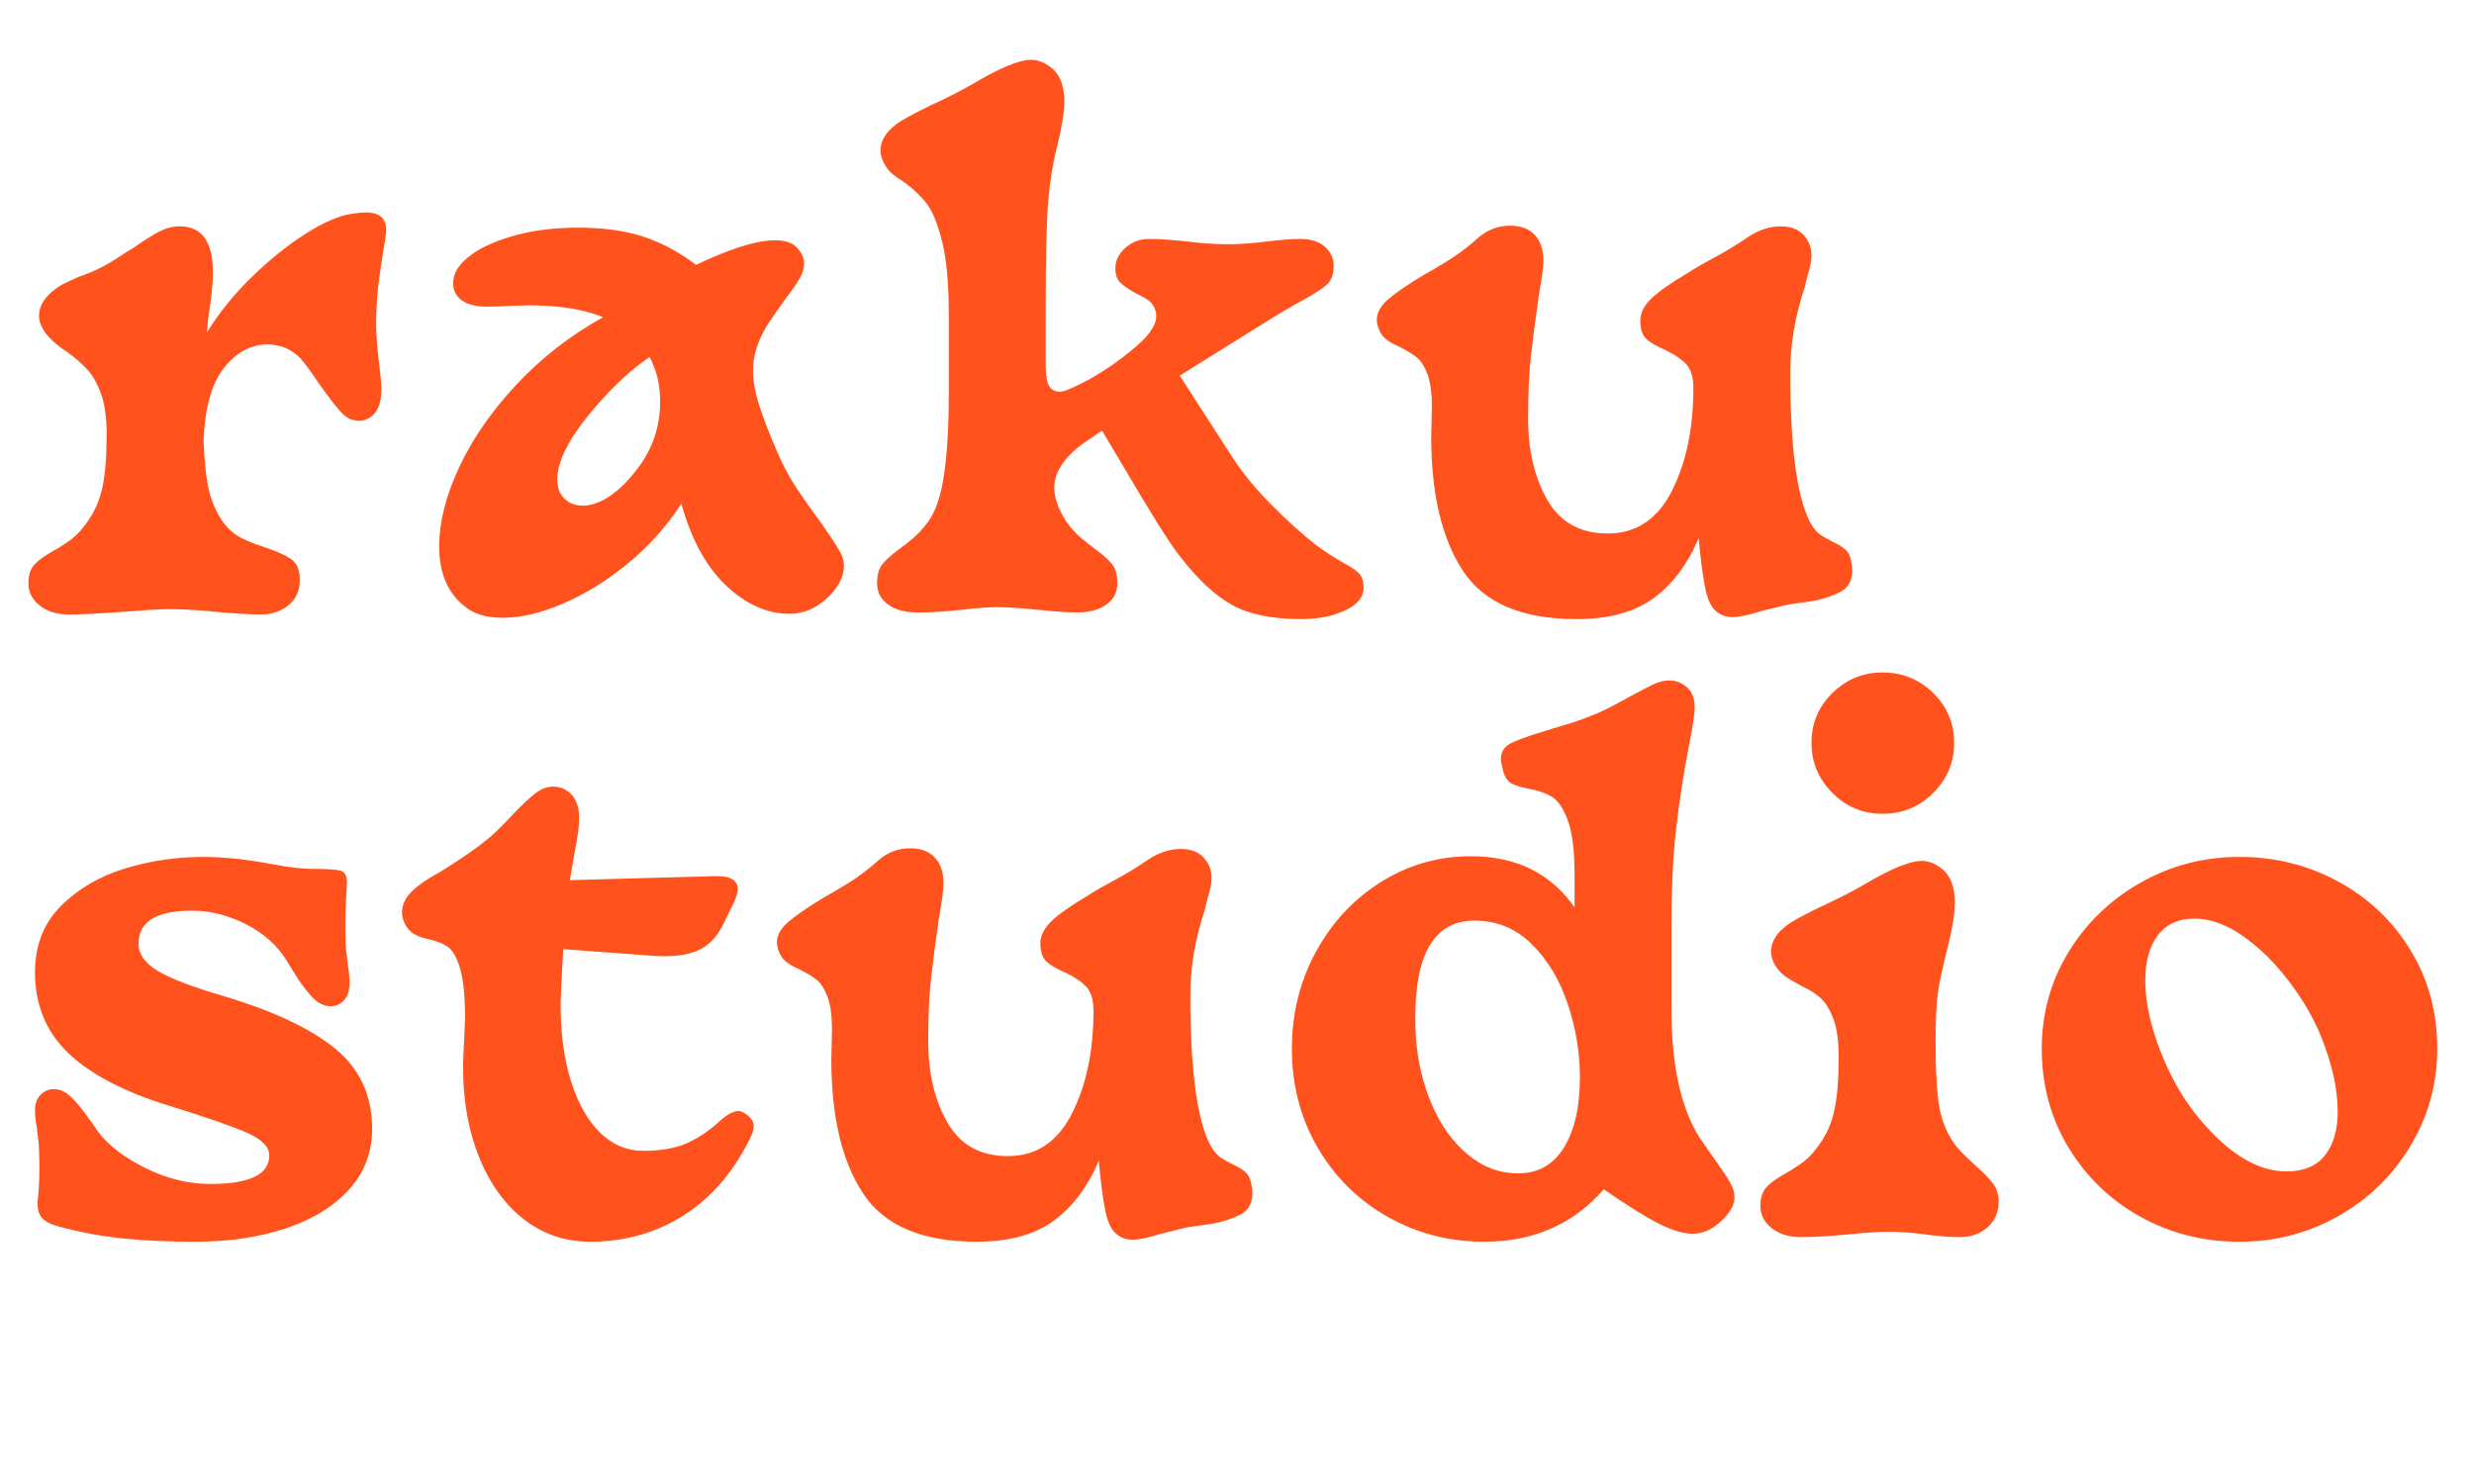
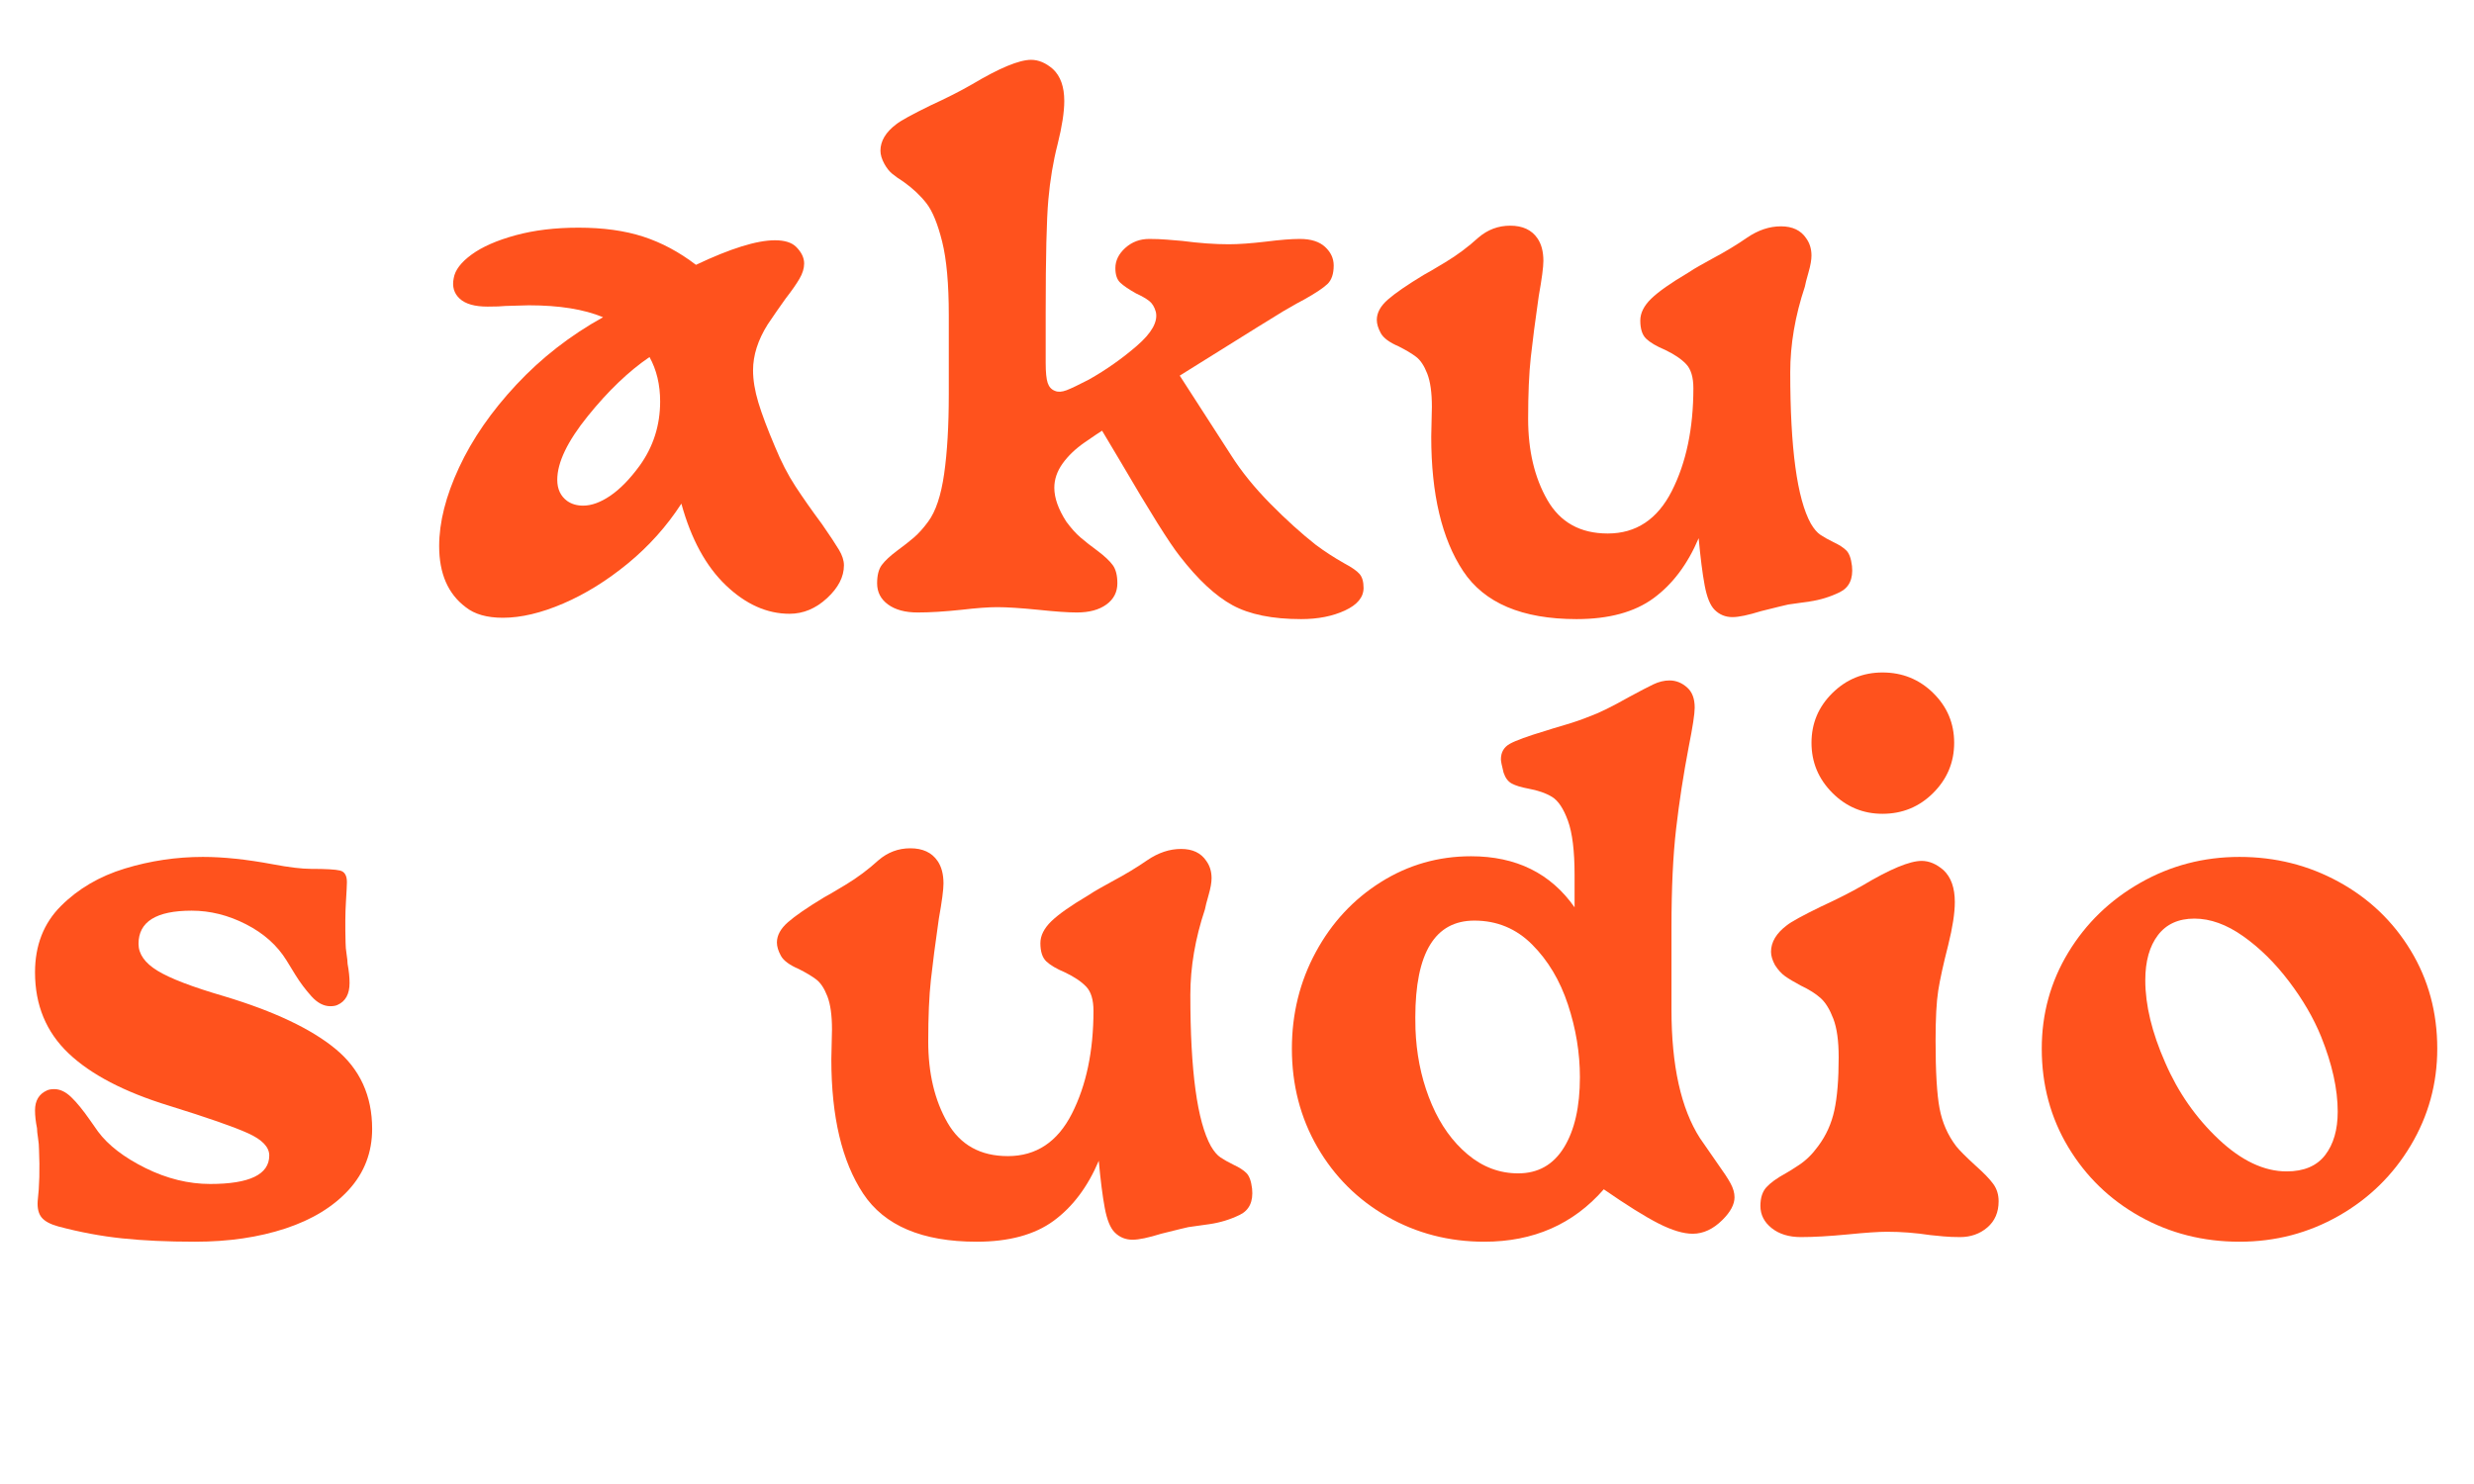
<svg xmlns="http://www.w3.org/2000/svg" width="1500" zoomAndPan="magnify" viewBox="0 0 1125 675" height="900" preserveAspectRatio="xMidYMid meet" version="1.0">
  <defs>
    <g />
  </defs>
  <g fill="#ff521d" fill-opacity="1">
    <g transform="translate(0.832, 277.071)">
      <g>
-         <path d="M 30.484 2.422 C 25.047 2.422 20.617 1.062 17.203 -1.656 C 13.785 -4.375 12.078 -7.742 12.078 -11.766 C 12.078 -15.391 12.977 -18.207 14.781 -20.219 C 16.594 -22.227 19.508 -24.344 23.531 -26.562 C 24.344 -26.957 26.359 -28.211 29.578 -30.328 C 32.797 -32.441 35.711 -35.305 38.328 -38.922 C 41.941 -43.754 44.398 -49.188 45.703 -55.219 C 47.016 -61.258 47.672 -69.305 47.672 -79.359 C 47.672 -87.004 46.816 -93.191 45.109 -97.922 C 43.398 -102.648 41.336 -106.32 38.922 -108.938 C 36.516 -111.551 33.398 -114.266 29.578 -117.078 C 24.547 -120.297 20.922 -123.719 18.703 -127.344 C 17.504 -129.562 16.906 -131.57 16.906 -133.375 C 16.906 -137.801 19.316 -141.828 24.141 -145.453 C 25.953 -146.859 28.016 -148.062 30.328 -149.062 C 32.641 -150.07 34.195 -150.781 35 -151.188 C 41.039 -153.195 46.676 -155.91 51.906 -159.328 C 53.113 -160.141 54.422 -160.992 55.828 -161.891 C 57.234 -162.797 58.641 -163.656 60.047 -164.469 C 64.879 -167.883 68.801 -170.348 71.812 -171.859 C 74.832 -173.367 77.852 -174.125 80.875 -174.125 C 90.938 -174.125 95.969 -167.18 95.969 -153.297 C 95.969 -148.672 95.461 -143.035 94.453 -136.391 C 94.047 -134.18 93.645 -130.664 93.25 -125.844 C 98.676 -134.688 105.461 -143.082 113.609 -151.031 C 121.766 -158.977 129.961 -165.566 138.203 -170.797 C 146.453 -176.023 153.492 -179.047 159.328 -179.859 C 162.148 -180.254 164.164 -180.453 165.375 -180.453 C 172.207 -180.453 175.32 -177.332 174.719 -171.094 C 174.719 -170.695 174.316 -168.082 173.516 -163.25 C 173.316 -162.25 172.711 -158.227 171.703 -151.188 C 170.703 -144.145 170.203 -136.898 170.203 -129.453 C 170.203 -125.43 170.602 -120 171.406 -113.156 C 172.207 -106.719 172.609 -102.395 172.609 -100.188 C 172.609 -92.738 170.297 -88.113 165.672 -86.312 C 164.867 -85.906 163.758 -85.703 162.344 -85.703 C 159.332 -85.703 156.672 -86.957 154.359 -89.469 C 152.047 -91.988 148.875 -96.062 144.844 -101.688 C 140.82 -107.727 137.707 -111.957 135.5 -114.375 C 131.469 -118.395 126.535 -120.406 120.703 -120.406 C 113.266 -120.406 106.727 -116.883 101.094 -109.844 C 95.457 -102.801 92.336 -91.738 91.734 -76.656 C 92.141 -66.594 92.992 -58.895 94.297 -53.562 C 95.609 -48.227 97.875 -43.348 101.094 -38.922 C 103.301 -36.109 105.863 -33.945 108.781 -32.438 C 111.695 -30.926 115.367 -29.469 119.797 -28.062 C 125.234 -26.25 129.207 -24.438 131.719 -22.625 C 134.238 -20.82 135.5 -17.707 135.5 -13.281 C 135.5 -8.445 133.785 -4.617 130.359 -1.797 C 126.941 1.016 122.816 2.422 117.984 2.422 C 115.172 2.422 112.254 2.316 109.234 2.109 C 106.223 1.91 103.305 1.711 100.484 1.516 C 91.035 0.504 82.789 0 75.75 0 C 72.125 0 65.281 0.398 55.219 1.203 C 44.352 2.016 36.109 2.422 30.484 2.422 Z M 30.484 2.422 " />
-       </g>
+         </g>
    </g>
  </g>
  <g fill="#ff521d" fill-opacity="1">
    <g transform="translate(187.622, 277.071)">
      <g>
        <path d="M 171.406 2.109 C 161.145 2.109 151.488 -2.211 142.438 -10.859 C 133.383 -19.516 126.645 -31.891 122.219 -47.984 C 115.57 -37.723 107.473 -28.664 97.922 -20.812 C 88.367 -12.969 78.562 -6.883 68.5 -2.562 C 58.438 1.758 49.285 3.922 41.047 3.922 C 33.797 3.922 28.16 2.312 24.141 -0.906 C 16.098 -6.938 12.078 -16.191 12.078 -28.672 C 12.078 -39.535 15.094 -51.453 21.125 -64.422 C 27.156 -77.398 35.852 -89.973 47.219 -102.141 C 58.594 -114.316 71.723 -124.531 86.609 -132.781 C 77.953 -136.395 66.688 -138.203 52.812 -138.203 L 42.25 -137.906 C 40.438 -137.707 37.719 -137.609 34.094 -137.609 C 28.258 -137.609 24.035 -138.812 21.422 -141.219 C 18.805 -143.633 17.898 -146.754 18.703 -150.578 C 19.305 -154.203 22.02 -157.773 26.844 -161.297 C 31.676 -164.816 38.316 -167.734 46.766 -170.047 C 55.223 -172.359 64.781 -173.516 75.438 -173.516 C 86.707 -173.516 96.516 -172.156 104.859 -169.438 C 113.211 -166.727 121.211 -162.453 128.859 -156.609 C 144.547 -164.055 156.516 -167.781 164.766 -167.781 C 169.191 -167.781 172.41 -166.773 174.422 -164.766 C 176.836 -162.348 178.047 -159.832 178.047 -157.219 C 178.047 -155.008 177.336 -152.695 175.922 -150.281 C 174.516 -147.863 172.406 -144.844 169.594 -141.219 C 168.582 -139.812 167.27 -137.953 165.656 -135.641 C 164.051 -133.328 162.645 -131.266 161.438 -129.453 C 157.02 -122.41 154.812 -115.473 154.812 -108.641 C 154.812 -104.211 155.613 -99.332 157.219 -94 C 158.832 -88.664 161.348 -81.977 164.766 -73.938 C 167.578 -67.094 170.691 -61.055 174.109 -55.828 C 177.535 -50.598 181.562 -44.863 186.188 -38.625 C 189.812 -33.395 192.375 -29.52 193.875 -27 C 195.383 -24.488 196.141 -22.129 196.141 -19.922 C 196.141 -14.691 193.57 -9.711 188.438 -4.984 C 183.312 -0.254 177.633 2.109 171.406 2.109 Z M 70.312 -49.188 C 72.32 -47.781 74.734 -47.078 77.547 -47.078 C 81.367 -47.078 85.492 -48.582 89.922 -51.594 C 94.348 -54.613 98.773 -59.145 103.203 -65.188 C 109.441 -73.832 112.562 -83.586 112.562 -94.453 C 112.562 -102.098 110.953 -108.836 107.734 -114.672 C 98.273 -108.234 88.922 -99.281 79.672 -87.812 C 70.41 -76.344 65.781 -66.688 65.781 -58.844 C 65.781 -54.613 67.289 -51.395 70.312 -49.188 Z M 70.312 -49.188 " />
      </g>
    </g>
  </g>
  <g fill="#ff521d" fill-opacity="1">
    <g transform="translate(389.802, 277.071)">
      <g>
        <path d="M 27.453 1.516 C 21.828 1.516 17.352 0.305 14.031 -2.109 C 10.707 -4.523 9.047 -7.742 9.047 -11.766 C 9.047 -15.391 9.75 -18.156 11.156 -20.062 C 12.57 -21.977 14.891 -24.145 18.109 -26.562 C 21.117 -28.77 23.68 -30.781 25.797 -32.594 C 27.91 -34.406 30.07 -36.816 32.281 -39.828 C 35.707 -44.461 38.125 -51.707 39.531 -61.562 C 40.938 -71.414 41.641 -83.484 41.641 -97.766 L 41.641 -133.688 C 41.641 -147.969 40.633 -159.129 38.625 -167.172 C 36.613 -175.223 34.25 -181.008 31.531 -184.531 C 28.812 -188.051 25.344 -191.32 21.125 -194.344 C 18.906 -195.75 17.141 -197.004 15.828 -198.109 C 14.523 -199.211 13.375 -200.672 12.375 -202.484 C 11.164 -204.691 10.562 -206.703 10.562 -208.516 C 10.562 -212.941 12.973 -216.969 17.797 -220.594 C 19.816 -222.195 24.945 -225.016 33.188 -229.047 C 40.633 -232.461 46.973 -235.68 52.203 -238.703 C 64.68 -246.141 73.633 -249.859 79.062 -249.859 C 82.477 -249.859 85.797 -248.453 89.016 -245.641 C 92.441 -242.422 94.156 -237.594 94.156 -231.156 C 94.156 -226.125 93.148 -219.582 91.141 -211.531 C 89.117 -203.688 87.707 -195.238 86.906 -186.188 C 86.102 -177.133 85.703 -160.133 85.703 -135.188 L 85.703 -111.953 C 85.703 -107.734 86.004 -104.719 86.609 -102.906 C 87.211 -101.094 88.316 -99.883 89.922 -99.281 C 91.328 -98.676 93.086 -98.773 95.203 -99.578 C 97.316 -100.391 100.688 -102 105.312 -104.406 C 113.156 -108.832 120.445 -113.961 127.188 -119.797 C 133.926 -125.629 136.797 -130.758 135.797 -135.188 C 135.191 -137.406 134.188 -139.066 132.781 -140.172 C 131.375 -141.273 129.359 -142.43 126.734 -143.641 C 123.516 -145.453 121.148 -147.062 119.641 -148.469 C 118.141 -149.875 117.391 -152.086 117.391 -155.109 C 117.391 -158.523 118.895 -161.594 121.906 -164.312 C 124.926 -167.031 128.551 -168.391 132.781 -168.391 C 135.594 -168.391 138.254 -168.285 140.766 -168.078 C 143.285 -167.879 145.648 -167.68 147.859 -167.484 C 155.504 -166.473 162.547 -165.969 168.984 -165.969 C 173.41 -165.969 179.047 -166.367 185.891 -167.172 C 192.328 -167.984 197.457 -168.391 201.281 -168.391 C 206.312 -168.391 210.133 -167.18 212.75 -164.766 C 215.363 -162.348 216.672 -159.531 216.672 -156.312 C 216.672 -152.488 215.711 -149.672 213.797 -147.859 C 211.891 -146.055 208.422 -143.742 203.391 -140.922 C 201.773 -140.117 198.555 -138.312 193.734 -135.5 L 181.969 -128.25 L 146.656 -106.219 L 170.203 -69.703 C 174.828 -62.461 180.707 -55.219 187.844 -47.969 C 194.988 -40.727 201.879 -34.492 208.516 -29.266 C 212.547 -26.254 216.875 -23.441 221.5 -20.828 C 224.914 -19.016 227.227 -17.398 228.438 -15.984 C 229.645 -14.578 230.25 -12.469 230.25 -9.656 C 230.25 -5.426 227.43 -2.004 221.797 0.609 C 216.16 3.223 209.52 4.531 201.875 4.531 C 188.801 4.531 178.391 2.422 170.641 -1.797 C 162.898 -6.023 154.906 -13.473 146.656 -24.141 C 142.031 -29.973 133.078 -44.254 119.797 -66.984 C 117.984 -70.004 115.164 -74.734 111.344 -81.172 C 110.344 -80.566 107.727 -78.805 103.5 -75.891 C 99.281 -72.973 95.91 -69.754 93.391 -66.234 C 90.879 -62.711 89.625 -59.039 89.625 -55.219 C 89.625 -50.594 91.438 -45.461 95.062 -39.828 C 97.27 -36.816 99.43 -34.406 101.547 -32.594 C 103.66 -30.781 106.223 -28.77 109.234 -26.562 C 112.453 -24.145 114.766 -21.977 116.172 -20.062 C 117.586 -18.156 118.297 -15.391 118.297 -11.766 C 118.297 -7.742 116.633 -4.523 113.312 -2.109 C 109.988 0.305 105.516 1.516 99.891 1.516 C 95.859 1.516 90.02 1.109 82.375 0.297 C 74.332 -0.504 68.098 -0.906 63.672 -0.906 C 59.648 -0.906 54.219 -0.504 47.375 0.297 C 39.727 1.109 33.086 1.516 27.453 1.516 Z M 27.453 1.516 " />
      </g>
    </g>
  </g>
  <g fill="#ff521d" fill-opacity="1">
    <g transform="translate(617.028, 277.071)">
      <g>
        <path d="M 99.891 4.531 C 75.141 4.531 57.938 -2.758 48.281 -17.344 C 38.625 -31.938 33.797 -52.305 33.797 -78.453 L 34.094 -92.031 C 34.094 -98.469 33.391 -103.5 31.984 -107.125 C 30.578 -110.75 28.867 -113.312 26.859 -114.812 C 24.848 -116.32 22.234 -117.883 19.016 -119.5 C 14.785 -121.312 12.066 -123.32 10.859 -125.531 C 9.648 -127.75 9.047 -129.758 9.047 -131.562 C 9.047 -134.781 10.707 -137.848 14.031 -140.766 C 17.352 -143.691 22.836 -147.469 30.484 -152.094 C 31.68 -152.695 34.945 -154.609 40.281 -157.828 C 45.613 -161.047 50.594 -164.766 55.219 -168.984 C 59.445 -172.609 64.273 -174.422 69.703 -174.422 C 75.336 -174.422 79.461 -172.508 82.078 -168.688 C 83.891 -166.07 84.797 -162.648 84.797 -158.422 C 84.797 -155.609 84.094 -150.281 82.688 -142.438 C 81.07 -131.164 79.863 -121.859 79.062 -114.516 C 78.258 -107.172 77.859 -97.867 77.859 -86.609 C 77.859 -72.117 80.773 -59.797 86.609 -49.641 C 92.441 -39.484 101.594 -34.406 114.062 -34.406 C 126.938 -34.406 136.645 -40.844 143.188 -53.719 C 149.727 -66.594 153 -82.18 153 -100.484 C 153 -105.516 151.891 -109.188 149.672 -111.5 C 147.461 -113.812 144.242 -115.973 140.016 -117.984 C 136.191 -119.598 133.375 -121.258 131.562 -122.969 C 129.758 -124.676 128.859 -127.441 128.859 -131.266 C 128.859 -134.68 130.516 -138 133.828 -141.219 C 137.148 -144.438 142.734 -148.363 150.578 -153 C 152.391 -154.207 154.203 -155.312 156.016 -156.312 C 157.828 -157.32 159.633 -158.328 161.438 -159.328 C 167.477 -162.547 172.812 -165.766 177.438 -168.984 C 182.469 -172.41 187.598 -174.125 192.828 -174.125 C 198.055 -174.125 201.879 -172.312 204.297 -168.688 C 205.898 -166.477 206.703 -163.863 206.703 -160.844 C 206.703 -158.832 206.25 -156.266 205.344 -153.141 C 204.445 -150.023 203.895 -147.863 203.688 -146.656 C 199.258 -133.375 197.047 -120.398 197.047 -107.734 C 197.047 -73.129 200.164 -50.191 206.406 -38.922 C 207.812 -36.516 209.27 -34.805 210.781 -33.797 C 212.289 -32.785 214.254 -31.68 216.672 -30.484 C 219.285 -29.273 221.242 -28.016 222.547 -26.703 C 223.859 -25.398 224.719 -23.035 225.125 -19.609 C 225.719 -13.773 223.852 -9.801 219.531 -7.688 C 215.207 -5.582 210.629 -4.176 205.797 -3.469 C 200.973 -2.77 197.754 -2.316 196.141 -2.109 C 195.141 -1.91 191.02 -0.906 183.781 0.906 C 177.945 2.719 173.617 3.625 170.797 3.625 C 167.578 3.625 164.863 2.516 162.656 0.297 C 160.645 -1.711 159.133 -5.43 158.125 -10.859 C 157.113 -16.297 156.207 -23.438 155.406 -32.281 C 150.375 -20.414 143.531 -11.312 134.875 -4.969 C 126.227 1.363 114.566 4.531 99.891 4.531 Z M 99.891 4.531 " />
      </g>
    </g>
  </g>
  <g fill="#ff521d" fill-opacity="1">
    <g transform="translate(0.832, 560.267)">
      <g>
        <path d="M 87.812 4.531 C 75.344 4.531 64.328 4.023 54.766 3.016 C 45.211 2.016 35.508 0.203 25.656 -2.422 C 22.031 -3.422 19.516 -4.773 18.109 -6.484 C 16.703 -8.191 16.098 -10.656 16.297 -13.875 C 17.098 -20.719 17.301 -28.566 16.906 -37.422 C 16.906 -39.023 16.754 -40.781 16.453 -42.688 C 16.148 -44.602 16 -46.066 16 -47.078 C 15.395 -50.098 15.094 -52.812 15.094 -55.219 C 15.094 -59.645 16.898 -62.664 20.516 -64.281 C 21.328 -64.676 22.438 -64.875 23.844 -64.875 C 26.457 -64.875 29.02 -63.664 31.531 -61.25 C 34.051 -58.844 36.922 -55.328 40.141 -50.703 L 43.75 -45.562 C 48.383 -39.332 55.578 -33.801 65.328 -28.969 C 75.086 -24.145 84.895 -21.734 94.75 -21.734 C 112.656 -21.734 121.609 -26.055 121.609 -34.703 C 121.609 -38.523 118.391 -41.895 111.953 -44.812 C 105.516 -47.727 93.547 -51.898 76.047 -57.328 C 55.723 -63.566 40.484 -71.516 30.328 -81.172 C 20.172 -90.828 15.094 -103.098 15.094 -117.984 C 15.094 -130.254 19.016 -140.312 26.859 -148.156 C 34.703 -156.008 44.406 -161.695 55.969 -165.219 C 67.539 -168.738 79.363 -170.5 91.438 -170.5 C 100.688 -170.5 111.25 -169.391 123.125 -167.172 C 130.562 -165.766 136.395 -165.062 140.625 -165.062 C 147.258 -165.062 151.633 -164.812 153.75 -164.312 C 155.863 -163.812 156.922 -162.051 156.922 -159.031 C 156.922 -157.82 156.77 -154.801 156.469 -149.969 C 156.164 -145.145 156.113 -139.008 156.312 -131.562 C 156.312 -129.957 156.461 -128.195 156.766 -126.281 C 157.066 -124.375 157.219 -122.914 157.219 -121.906 C 157.82 -118.688 158.125 -115.77 158.125 -113.156 C 158.125 -108.133 156.312 -104.816 152.688 -103.203 C 151.883 -102.797 150.781 -102.594 149.375 -102.594 C 146.352 -102.594 143.484 -104.102 140.766 -107.125 C 138.055 -110.145 135.645 -113.363 133.531 -116.781 C 131.414 -120.195 130.055 -122.41 129.453 -123.422 C 125.234 -130.266 119.098 -135.742 111.047 -139.859 C 103.004 -143.984 94.758 -146.047 86.312 -146.047 C 70.207 -146.047 62.156 -141.02 62.156 -130.969 C 62.156 -126.344 65.02 -122.27 70.75 -118.75 C 76.488 -115.227 86.602 -111.352 101.094 -107.125 C 123.82 -100.281 140.719 -92.281 151.781 -83.125 C 162.852 -73.977 168.391 -61.863 168.391 -46.781 C 168.391 -36.113 164.867 -26.906 157.828 -19.156 C 150.785 -11.414 141.176 -5.531 129 -1.5 C 116.832 2.52 103.102 4.531 87.812 4.531 Z M 87.812 4.531 " />
      </g>
    </g>
  </g>
  <g fill="#ff521d" fill-opacity="1">
    <g transform="translate(179.776, 560.267)">
      <g>
-         <path d="M 88.719 4.531 C 76.645 4.531 66.082 0.758 57.031 -6.781 C 47.977 -14.332 41.141 -24.797 36.516 -38.172 C 31.891 -51.547 30.078 -66.582 31.078 -83.281 C 31.484 -90.531 31.688 -95.258 31.688 -97.469 C 31.688 -107.32 30.93 -114.766 29.422 -119.797 C 27.91 -124.828 26.047 -128.098 23.828 -129.609 C 21.617 -131.117 18.707 -132.273 15.094 -133.078 C 12.477 -133.68 10.414 -134.383 8.906 -135.188 C 7.395 -135.988 6.035 -137.297 4.828 -139.109 C 3.617 -141.328 3.016 -143.344 3.016 -145.156 C 3.016 -149.57 5.43 -153.594 10.266 -157.219 C 13.078 -159.438 16.395 -161.551 20.219 -163.562 C 29.875 -169.594 37.016 -174.52 41.641 -178.344 C 44.859 -180.957 48.781 -184.781 53.406 -189.812 C 57.438 -194.031 60.805 -197.195 63.516 -199.312 C 66.234 -201.426 69 -202.484 71.812 -202.484 C 73.625 -202.484 75.336 -202.082 76.953 -201.281 C 81.379 -198.863 83.594 -194.535 83.594 -188.297 C 83.594 -184.68 82.891 -179.352 81.484 -172.312 C 79.867 -163.051 79.16 -158.926 79.359 -159.938 L 145.453 -161.75 C 152.297 -161.945 155.719 -159.938 155.719 -155.719 C 155.719 -154.508 155.211 -152.695 154.203 -150.281 C 153.598 -149.07 151.836 -145.5 148.922 -139.562 C 146.004 -133.633 141.977 -129.66 136.844 -127.641 C 131.719 -125.629 125.129 -124.926 117.078 -125.531 L 76.344 -128.547 C 75.539 -114.461 75.141 -106.113 75.141 -103.5 C 75.141 -90.02 76.75 -78.25 79.969 -68.188 C 83.188 -58.133 87.609 -50.391 93.234 -44.953 C 98.867 -39.523 105.312 -36.812 112.562 -36.812 C 120.406 -36.812 126.844 -37.867 131.875 -39.984 C 136.906 -42.098 141.93 -45.367 146.953 -49.797 C 150.578 -53.211 153.598 -54.922 156.016 -54.922 C 157.016 -54.922 158.223 -54.414 159.641 -53.406 C 161.848 -51.801 162.953 -49.992 162.953 -47.984 C 162.953 -45.973 161.848 -43.055 159.641 -39.234 C 151.992 -24.941 142.031 -14.07 129.75 -6.625 C 117.477 0.812 103.801 4.531 88.719 4.531 Z M 88.719 4.531 " />
-       </g>
+         </g>
    </g>
  </g>
  <g fill="#ff521d" fill-opacity="1">
    <g transform="translate(344.236, 560.267)">
      <g>
        <path d="M 99.891 4.531 C 75.141 4.531 57.938 -2.758 48.281 -17.344 C 38.625 -31.938 33.797 -52.305 33.797 -78.453 L 34.094 -92.031 C 34.094 -98.469 33.391 -103.5 31.984 -107.125 C 30.578 -110.75 28.867 -113.312 26.859 -114.812 C 24.848 -116.32 22.234 -117.883 19.016 -119.5 C 14.785 -121.312 12.066 -123.32 10.859 -125.531 C 9.648 -127.75 9.047 -129.758 9.047 -131.562 C 9.047 -134.781 10.707 -137.848 14.031 -140.766 C 17.352 -143.691 22.836 -147.469 30.484 -152.094 C 31.68 -152.695 34.945 -154.609 40.281 -157.828 C 45.613 -161.047 50.594 -164.766 55.219 -168.984 C 59.445 -172.609 64.273 -174.422 69.703 -174.422 C 75.336 -174.422 79.461 -172.508 82.078 -168.688 C 83.891 -166.07 84.797 -162.648 84.797 -158.422 C 84.797 -155.609 84.094 -150.281 82.688 -142.438 C 81.07 -131.164 79.863 -121.859 79.062 -114.516 C 78.258 -107.172 77.859 -97.867 77.859 -86.609 C 77.859 -72.117 80.773 -59.797 86.609 -49.641 C 92.441 -39.484 101.594 -34.406 114.062 -34.406 C 126.938 -34.406 136.645 -40.844 143.188 -53.719 C 149.727 -66.594 153 -82.18 153 -100.484 C 153 -105.516 151.891 -109.188 149.672 -111.5 C 147.461 -113.812 144.242 -115.973 140.016 -117.984 C 136.191 -119.598 133.375 -121.258 131.562 -122.969 C 129.758 -124.676 128.859 -127.441 128.859 -131.266 C 128.859 -134.68 130.516 -138 133.828 -141.219 C 137.148 -144.438 142.734 -148.363 150.578 -153 C 152.391 -154.207 154.203 -155.312 156.016 -156.312 C 157.828 -157.32 159.633 -158.328 161.438 -159.328 C 167.477 -162.547 172.812 -165.766 177.438 -168.984 C 182.469 -172.41 187.598 -174.125 192.828 -174.125 C 198.055 -174.125 201.879 -172.312 204.297 -168.688 C 205.898 -166.477 206.703 -163.863 206.703 -160.844 C 206.703 -158.832 206.25 -156.266 205.344 -153.141 C 204.445 -150.023 203.895 -147.863 203.688 -146.656 C 199.258 -133.375 197.047 -120.398 197.047 -107.734 C 197.047 -73.129 200.164 -50.191 206.406 -38.922 C 207.812 -36.516 209.27 -34.805 210.781 -33.797 C 212.289 -32.785 214.254 -31.68 216.672 -30.484 C 219.285 -29.273 221.242 -28.016 222.547 -26.703 C 223.859 -25.398 224.719 -23.035 225.125 -19.609 C 225.719 -13.773 223.852 -9.801 219.531 -7.688 C 215.207 -5.582 210.629 -4.176 205.797 -3.469 C 200.973 -2.77 197.754 -2.316 196.141 -2.109 C 195.141 -1.91 191.02 -0.906 183.781 0.906 C 177.945 2.719 173.617 3.625 170.797 3.625 C 167.578 3.625 164.863 2.516 162.656 0.297 C 160.645 -1.711 159.133 -5.43 158.125 -10.859 C 157.113 -16.297 156.207 -23.438 155.406 -32.281 C 150.375 -20.414 143.531 -11.312 134.875 -4.969 C 126.227 1.363 114.566 4.531 99.891 4.531 Z M 99.891 4.531 " />
      </g>
    </g>
  </g>
  <g fill="#ff521d" fill-opacity="1">
    <g transform="translate(579.912, 560.267)">
      <g>
        <path d="M 95.062 4.531 C 78.969 4.531 64.227 0.707 50.844 -6.938 C 37.469 -14.582 26.906 -25.094 19.156 -38.469 C 11.414 -51.852 7.547 -66.789 7.547 -83.281 C 7.547 -99.176 11.164 -113.812 18.406 -127.188 C 25.645 -140.57 35.5 -151.188 47.969 -159.031 C 60.445 -166.875 74.129 -170.797 89.016 -170.797 C 109.535 -170.797 125.227 -163.051 136.094 -147.562 L 136.094 -162.344 C 136.094 -173.207 135.086 -181.406 133.078 -186.938 C 131.066 -192.477 128.648 -196.102 125.828 -197.812 C 123.016 -199.52 119.395 -200.773 114.969 -201.578 C 111.75 -202.18 109.285 -202.938 107.578 -203.844 C 105.867 -204.75 104.613 -206.41 103.812 -208.828 C 103 -212.047 102.594 -214.055 102.594 -214.859 C 102.594 -218.078 103.953 -220.441 106.672 -221.953 C 109.391 -223.461 114.77 -225.422 122.812 -227.828 C 124.625 -228.43 127.594 -229.336 131.719 -230.547 C 135.844 -231.754 139.613 -233.062 143.031 -234.469 C 147.062 -235.875 153 -238.789 160.844 -243.219 C 165.664 -245.832 169.332 -247.742 171.844 -248.953 C 174.363 -250.16 176.832 -250.766 179.25 -250.766 C 182.27 -250.766 184.984 -249.66 187.391 -247.453 C 189.609 -245.441 190.719 -242.422 190.719 -238.391 C 190.719 -235.578 189.812 -229.645 188 -220.594 C 185.582 -207.914 183.672 -195.488 182.266 -183.312 C 180.859 -171.145 180.156 -156.211 180.156 -138.516 L 180.156 -101.094 C 180.156 -75.539 184.477 -56.023 193.125 -42.547 L 201.281 -30.781 C 203.895 -27.156 205.805 -24.234 207.016 -22.016 C 208.223 -19.805 208.828 -17.695 208.828 -15.688 C 208.828 -12.469 207.016 -9.051 203.391 -5.438 C 199.16 -1.207 194.633 0.906 189.812 0.906 C 185.582 0.906 180.398 -0.648 174.266 -3.766 C 168.129 -6.891 159.832 -12.07 149.375 -19.312 C 135.488 -3.414 117.383 4.531 95.062 4.531 Z M 110.453 -26.562 C 119.504 -26.562 126.441 -30.484 131.266 -38.328 C 136.098 -46.172 138.516 -56.832 138.516 -70.312 C 138.516 -81.375 136.703 -92.383 133.078 -103.344 C 129.453 -114.312 124.02 -123.414 116.781 -130.656 C 109.539 -137.906 100.789 -141.531 90.531 -141.531 C 72.625 -141.531 63.672 -126.844 63.672 -97.469 C 63.672 -93.445 63.77 -90.328 63.969 -88.109 C 64.781 -77.242 67.195 -67.133 71.219 -57.781 C 75.238 -48.426 80.664 -40.883 87.5 -35.156 C 94.344 -29.426 101.992 -26.562 110.453 -26.562 Z M 110.453 -26.562 " />
      </g>
    </g>
  </g>
  <g fill="#ff521d" fill-opacity="1">
    <g transform="translate(788.429, 560.267)">
      <g>
        <path d="M 30.484 2.422 C 25.047 2.422 20.617 1.062 17.203 -1.656 C 13.785 -4.375 12.078 -7.742 12.078 -11.766 C 12.078 -15.391 12.977 -18.207 14.781 -20.219 C 16.594 -22.227 19.508 -24.344 23.531 -26.562 C 24.344 -26.957 26.359 -28.211 29.578 -30.328 C 32.797 -32.441 35.711 -35.305 38.328 -38.922 C 41.941 -43.754 44.398 -49.188 45.703 -55.219 C 47.016 -61.258 47.672 -69.305 47.672 -79.359 C 47.672 -86.805 46.863 -92.641 45.25 -96.859 C 43.645 -101.086 41.738 -104.207 39.531 -106.219 C 37.32 -108.227 34.305 -110.141 30.484 -111.953 C 27.461 -113.566 25.098 -114.973 23.391 -116.172 C 21.68 -117.379 20.117 -119.094 18.703 -121.312 C 17.504 -123.52 16.906 -125.531 16.906 -127.344 C 16.906 -131.77 19.316 -135.797 24.141 -139.422 C 26.148 -141.023 31.281 -143.836 39.531 -147.859 C 46.977 -151.285 53.316 -154.504 58.547 -157.516 C 71.016 -164.961 79.969 -168.688 85.406 -168.688 C 88.82 -168.688 92.141 -167.281 95.359 -164.469 C 98.773 -161.25 100.484 -156.422 100.484 -149.984 C 100.484 -144.953 99.477 -138.41 97.469 -130.359 C 95.258 -121.711 93.75 -114.82 92.938 -109.688 C 92.133 -104.562 91.734 -96.969 91.734 -86.906 C 91.734 -72.82 92.336 -62.562 93.547 -56.125 C 94.754 -49.688 97.27 -43.953 101.094 -38.922 C 102.5 -37.117 105.516 -34.102 110.141 -29.875 C 113.766 -26.656 116.379 -23.938 117.984 -21.719 C 119.598 -19.508 120.406 -16.895 120.406 -13.875 C 120.406 -8.852 118.691 -4.879 115.266 -1.953 C 111.848 0.961 107.727 2.422 102.906 2.422 C 100.082 2.422 97.562 2.316 95.344 2.109 C 93.133 1.91 91.129 1.711 89.328 1.516 C 82.68 0.504 76.141 0 69.703 0 C 65.879 0 59.945 0.398 51.906 1.203 C 43.457 2.016 36.316 2.422 30.484 2.422 Z M 67.594 -190.109 C 58.738 -190.109 51.145 -193.273 44.812 -199.609 C 38.477 -205.953 35.312 -213.551 35.312 -222.406 C 35.312 -231.25 38.477 -238.789 44.812 -245.031 C 51.145 -251.27 58.738 -254.391 67.594 -254.391 C 76.645 -254.391 84.336 -251.27 90.672 -245.031 C 97.016 -238.789 100.188 -231.25 100.188 -222.406 C 100.188 -213.551 97.016 -205.953 90.672 -199.609 C 84.336 -193.273 76.645 -190.109 67.594 -190.109 Z M 67.594 -190.109 " />
      </g>
    </g>
  </g>
  <g fill="#ff521d" fill-opacity="1">
    <g transform="translate(920.902, 560.267)">
      <g>
        <path d="M 97.469 4.531 C 80.969 4.531 65.879 0.707 52.203 -6.938 C 38.523 -14.582 27.66 -25.094 19.609 -38.469 C 11.566 -51.852 7.547 -66.789 7.547 -83.281 C 7.547 -99.176 11.566 -113.758 19.609 -127.031 C 27.66 -140.312 38.578 -150.875 52.359 -158.719 C 66.141 -166.57 81.176 -170.5 97.469 -170.5 C 113.758 -170.5 128.797 -166.723 142.578 -159.172 C 156.359 -151.629 167.27 -141.219 175.312 -127.938 C 183.363 -114.664 187.391 -99.781 187.391 -83.281 C 187.391 -67.395 183.363 -52.711 175.312 -39.234 C 167.27 -25.754 156.359 -15.086 142.578 -7.234 C 128.797 0.609 113.758 4.531 97.469 4.531 Z M 118.891 -27.453 C 126.742 -27.453 132.578 -29.914 136.391 -34.844 C 140.211 -39.781 142.125 -46.375 142.125 -54.625 C 142.125 -64.883 139.613 -76.25 134.594 -88.719 C 131.164 -97.164 126.285 -105.562 119.953 -113.906 C 113.617 -122.258 106.676 -129.102 99.125 -134.438 C 91.582 -139.77 84.191 -142.438 76.953 -142.438 C 69.711 -142.438 64.18 -139.922 60.359 -134.891 C 56.535 -129.859 54.625 -123.02 54.625 -114.375 C 54.625 -103.102 57.641 -90.629 63.672 -76.953 C 69.504 -63.473 77.598 -51.852 87.953 -42.094 C 98.316 -32.332 108.629 -27.453 118.891 -27.453 Z M 118.891 -27.453 " />
      </g>
    </g>
  </g>
</svg>